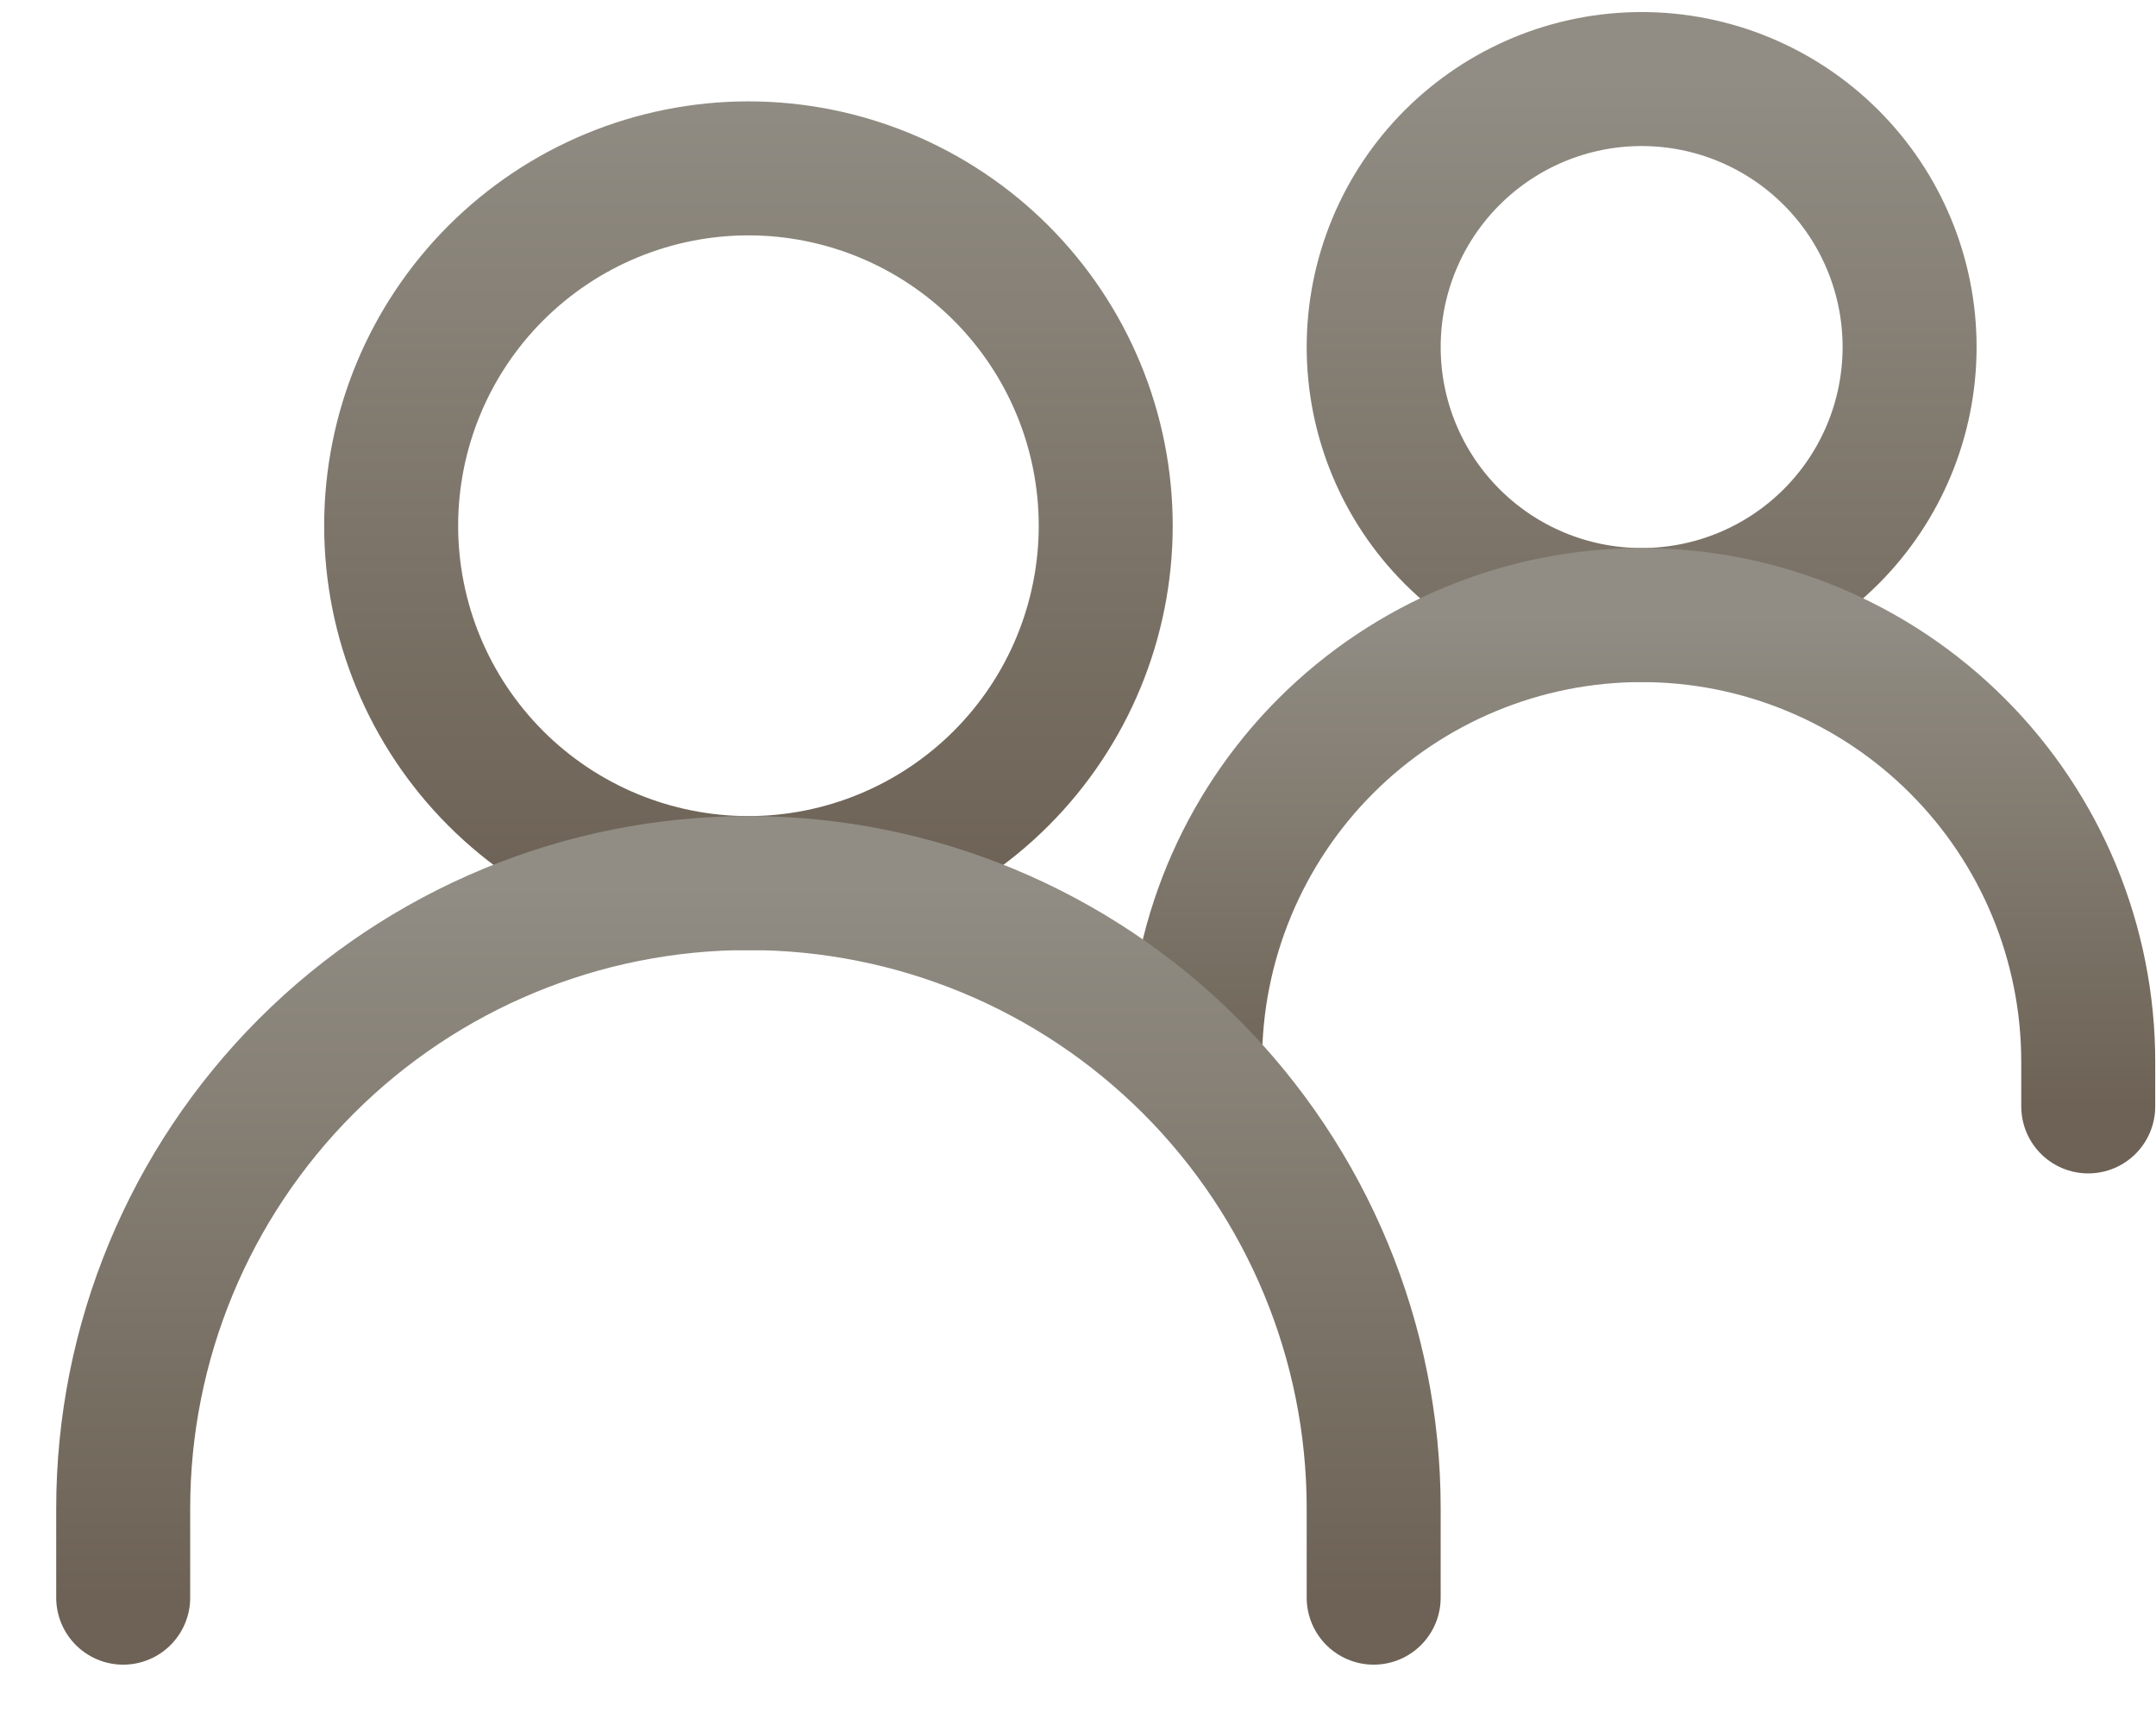
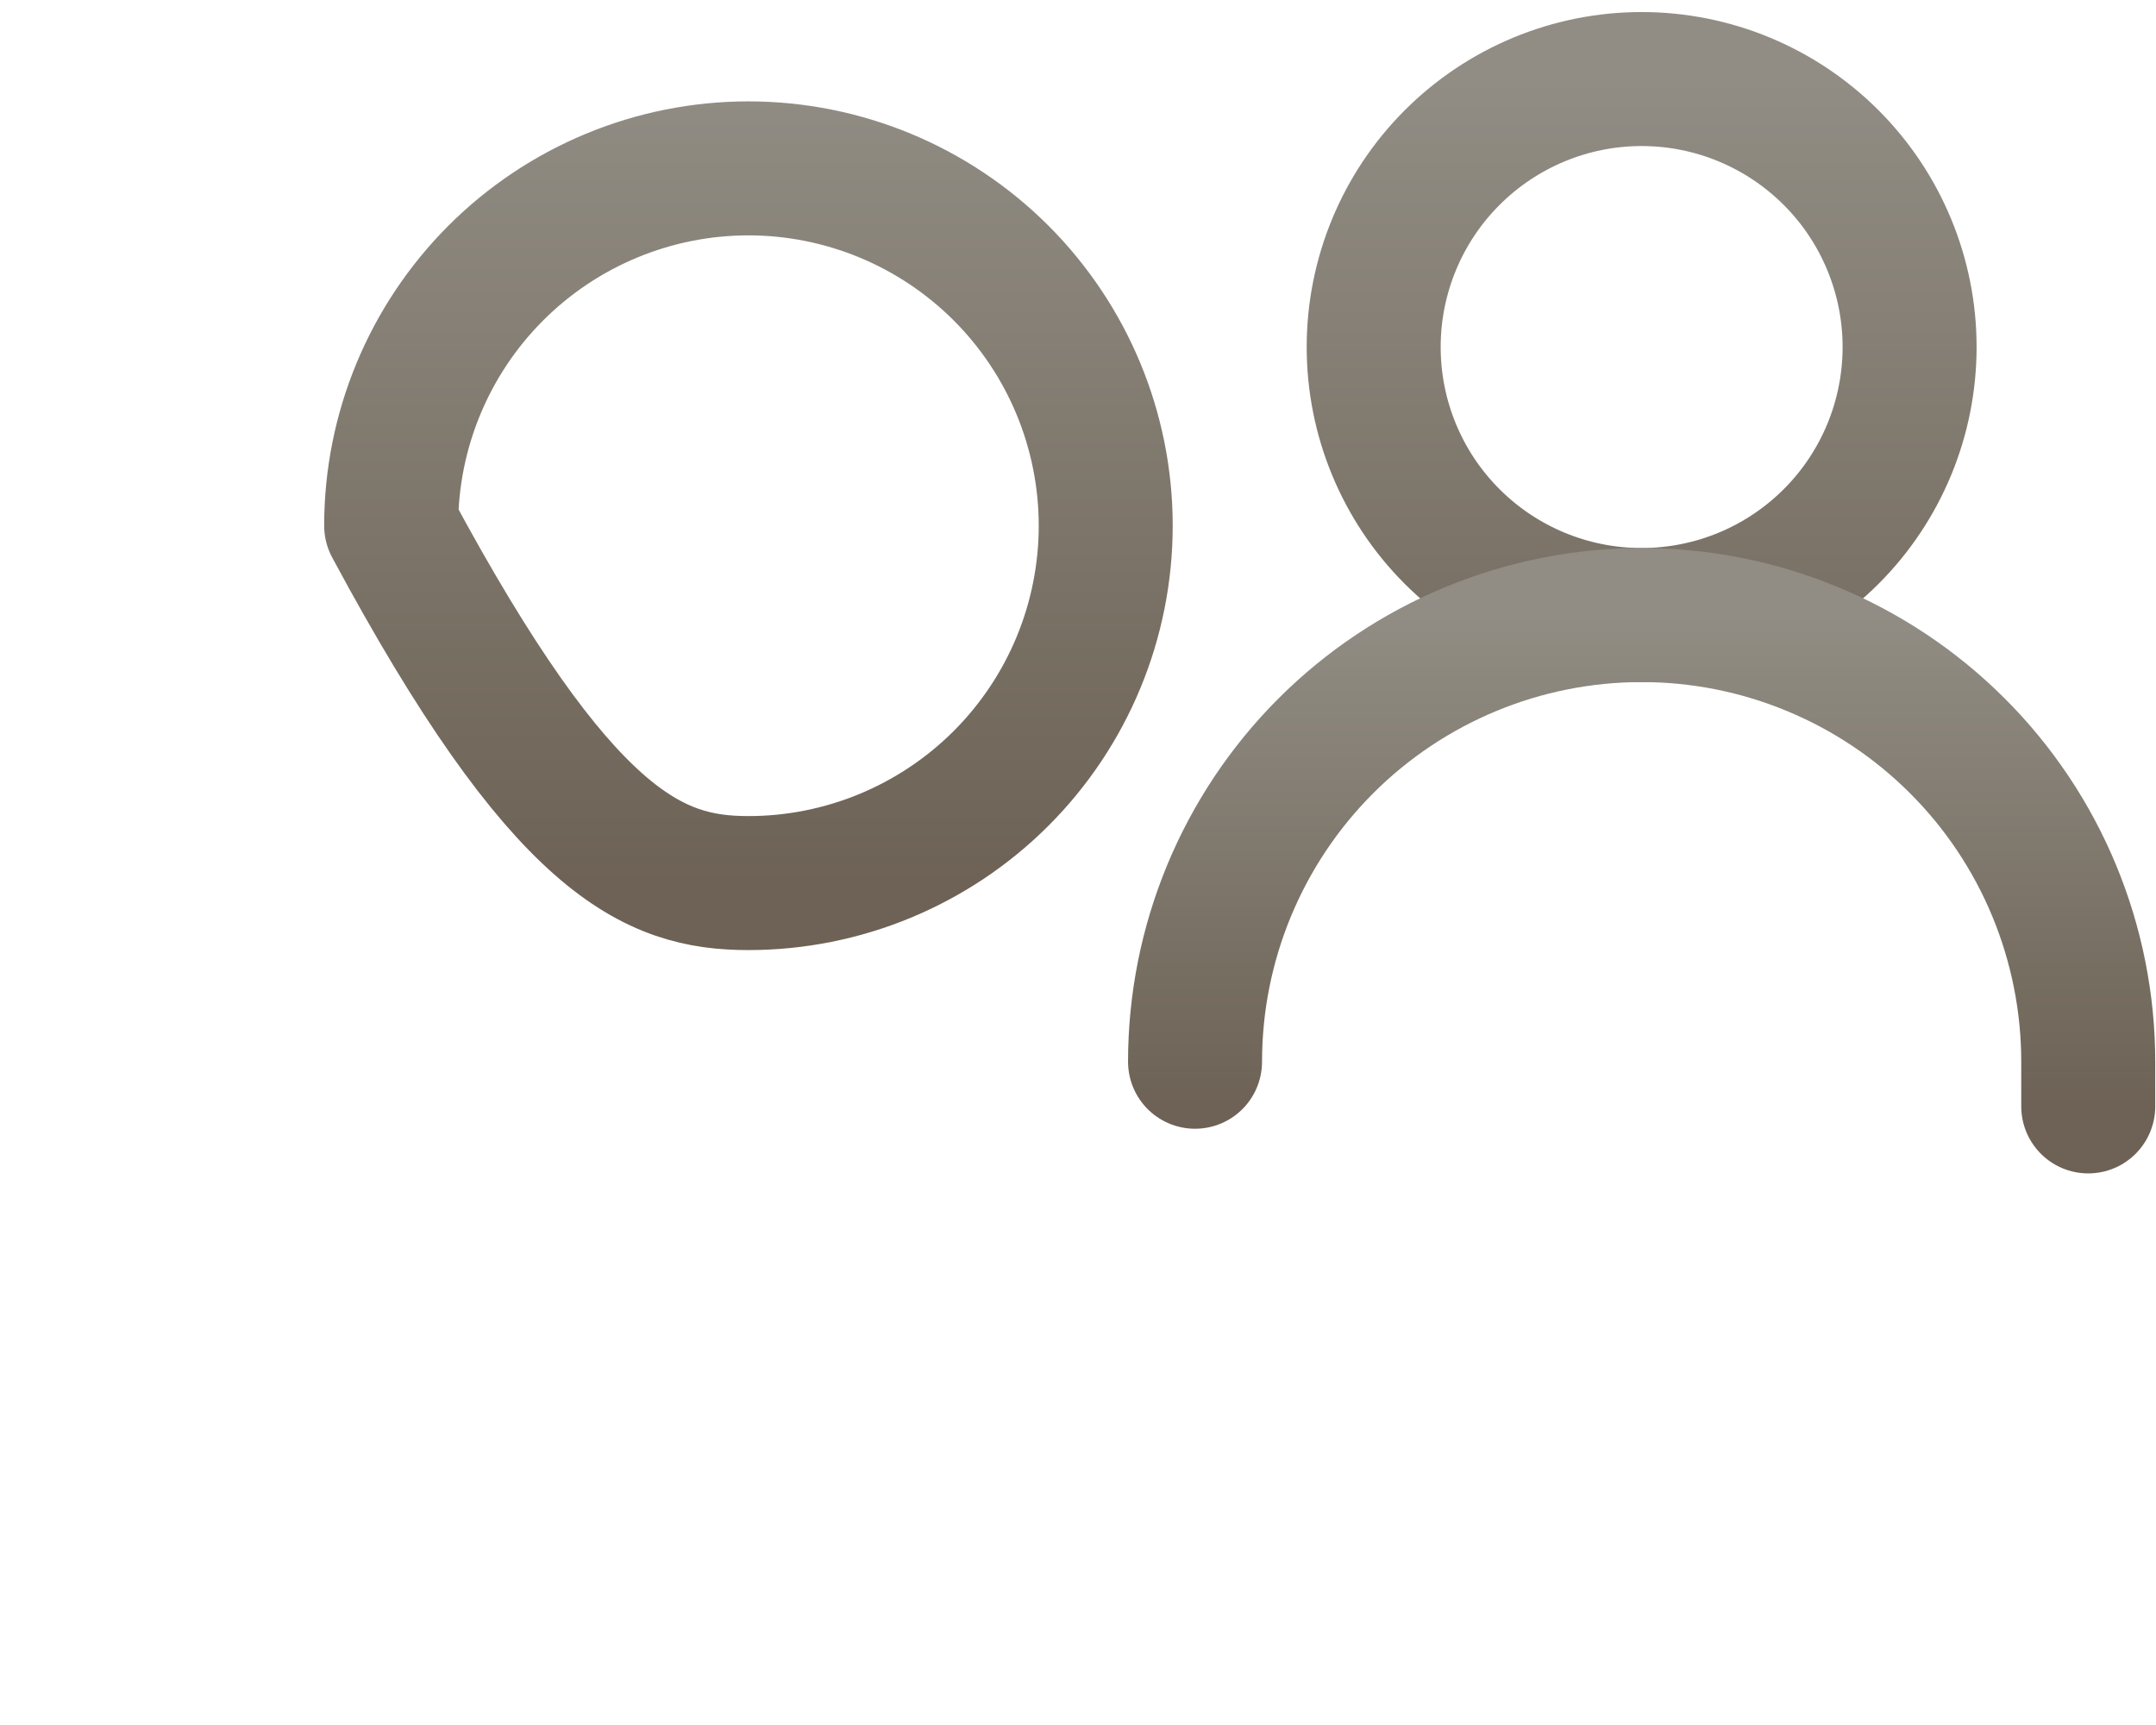
<svg xmlns="http://www.w3.org/2000/svg" width="35" height="28" viewBox="0 0 35 28" fill="none">
-   <path d="M12.15 14.334C13.688 14.334 15.163 13.722 16.251 12.635C17.339 11.547 17.95 10.072 17.95 8.533C17.95 6.995 17.339 5.52 16.251 4.432C15.163 3.345 13.688 2.733 12.15 2.733C10.612 2.733 9.136 3.345 8.049 4.432C6.961 5.52 6.35 6.995 6.35 8.533C6.35 10.072 6.961 11.547 8.049 12.635C9.136 13.722 10.612 14.334 12.15 14.334ZM26.65 9.983C27.804 9.983 28.91 9.525 29.726 8.709C30.542 7.894 31 6.787 31 5.633C31 4.48 30.542 3.373 29.726 2.558C28.91 1.742 27.804 1.283 26.65 1.283C25.496 1.283 24.39 1.742 23.574 2.558C22.758 3.373 22.3 4.48 22.3 5.633C22.3 6.787 22.758 7.894 23.574 8.709C24.39 9.525 25.496 9.983 26.65 9.983Z" stroke="url(#paint0_linear_101_1579)" stroke-width="2.175" stroke-linecap="round" stroke-linejoin="round" />
+   <path d="M12.15 14.334C13.688 14.334 15.163 13.722 16.251 12.635C17.339 11.547 17.95 10.072 17.95 8.533C17.95 6.995 17.339 5.52 16.251 4.432C15.163 3.345 13.688 2.733 12.15 2.733C10.612 2.733 9.136 3.345 8.049 4.432C6.961 5.52 6.35 6.995 6.35 8.533C9.136 13.722 10.612 14.334 12.15 14.334ZM26.65 9.983C27.804 9.983 28.91 9.525 29.726 8.709C30.542 7.894 31 6.787 31 5.633C31 4.48 30.542 3.373 29.726 2.558C28.91 1.742 27.804 1.283 26.65 1.283C25.496 1.283 24.39 1.742 23.574 2.558C22.758 3.373 22.3 4.48 22.3 5.633C22.3 6.787 22.758 7.894 23.574 8.709C24.39 9.525 25.496 9.983 26.65 9.983Z" stroke="url(#paint0_linear_101_1579)" stroke-width="2.175" stroke-linecap="round" stroke-linejoin="round" />
  <path d="M19.4 17.234C19.4 15.311 20.164 13.467 21.523 12.107C22.883 10.748 24.727 9.984 26.65 9.984C27.602 9.984 28.545 10.171 29.424 10.536C30.304 10.9 31.103 11.434 31.776 12.107C32.45 12.78 32.984 13.58 33.348 14.459C33.712 15.339 33.9 16.282 33.9 17.234V17.959" stroke="url(#paint1_linear_101_1579)" stroke-width="2.175" stroke-linecap="round" />
-   <path d="M2 25.933V24.483C2 21.792 3.069 19.21 4.973 17.306C6.876 15.403 9.458 14.334 12.15 14.334C14.842 14.334 17.424 15.403 19.327 17.306C21.231 19.21 22.3 21.792 22.3 24.483V25.933" stroke="url(#paint2_linear_101_1579)" stroke-width="2.175" stroke-linecap="round" />
  <defs>
    <linearGradient id="paint0_linear_101_1579" x1="18.675" y1="1.283" x2="18.675" y2="14.334" gradientUnits="userSpaceOnUse">
      <stop stop-color="#918D84" />
      <stop offset="1" stop-color="#6D6255" />
    </linearGradient>
    <linearGradient id="paint1_linear_101_1579" x1="26.65" y1="9.984" x2="26.65" y2="17.959" gradientUnits="userSpaceOnUse">
      <stop stop-color="#918D84" />
      <stop offset="1" stop-color="#6D6255" />
    </linearGradient>
    <linearGradient id="paint2_linear_101_1579" x1="12.15" y1="14.334" x2="12.15" y2="25.933" gradientUnits="userSpaceOnUse">
      <stop stop-color="#918D84" />
      <stop offset="1" stop-color="#6D6255" />
    </linearGradient>
  </defs>
</svg>